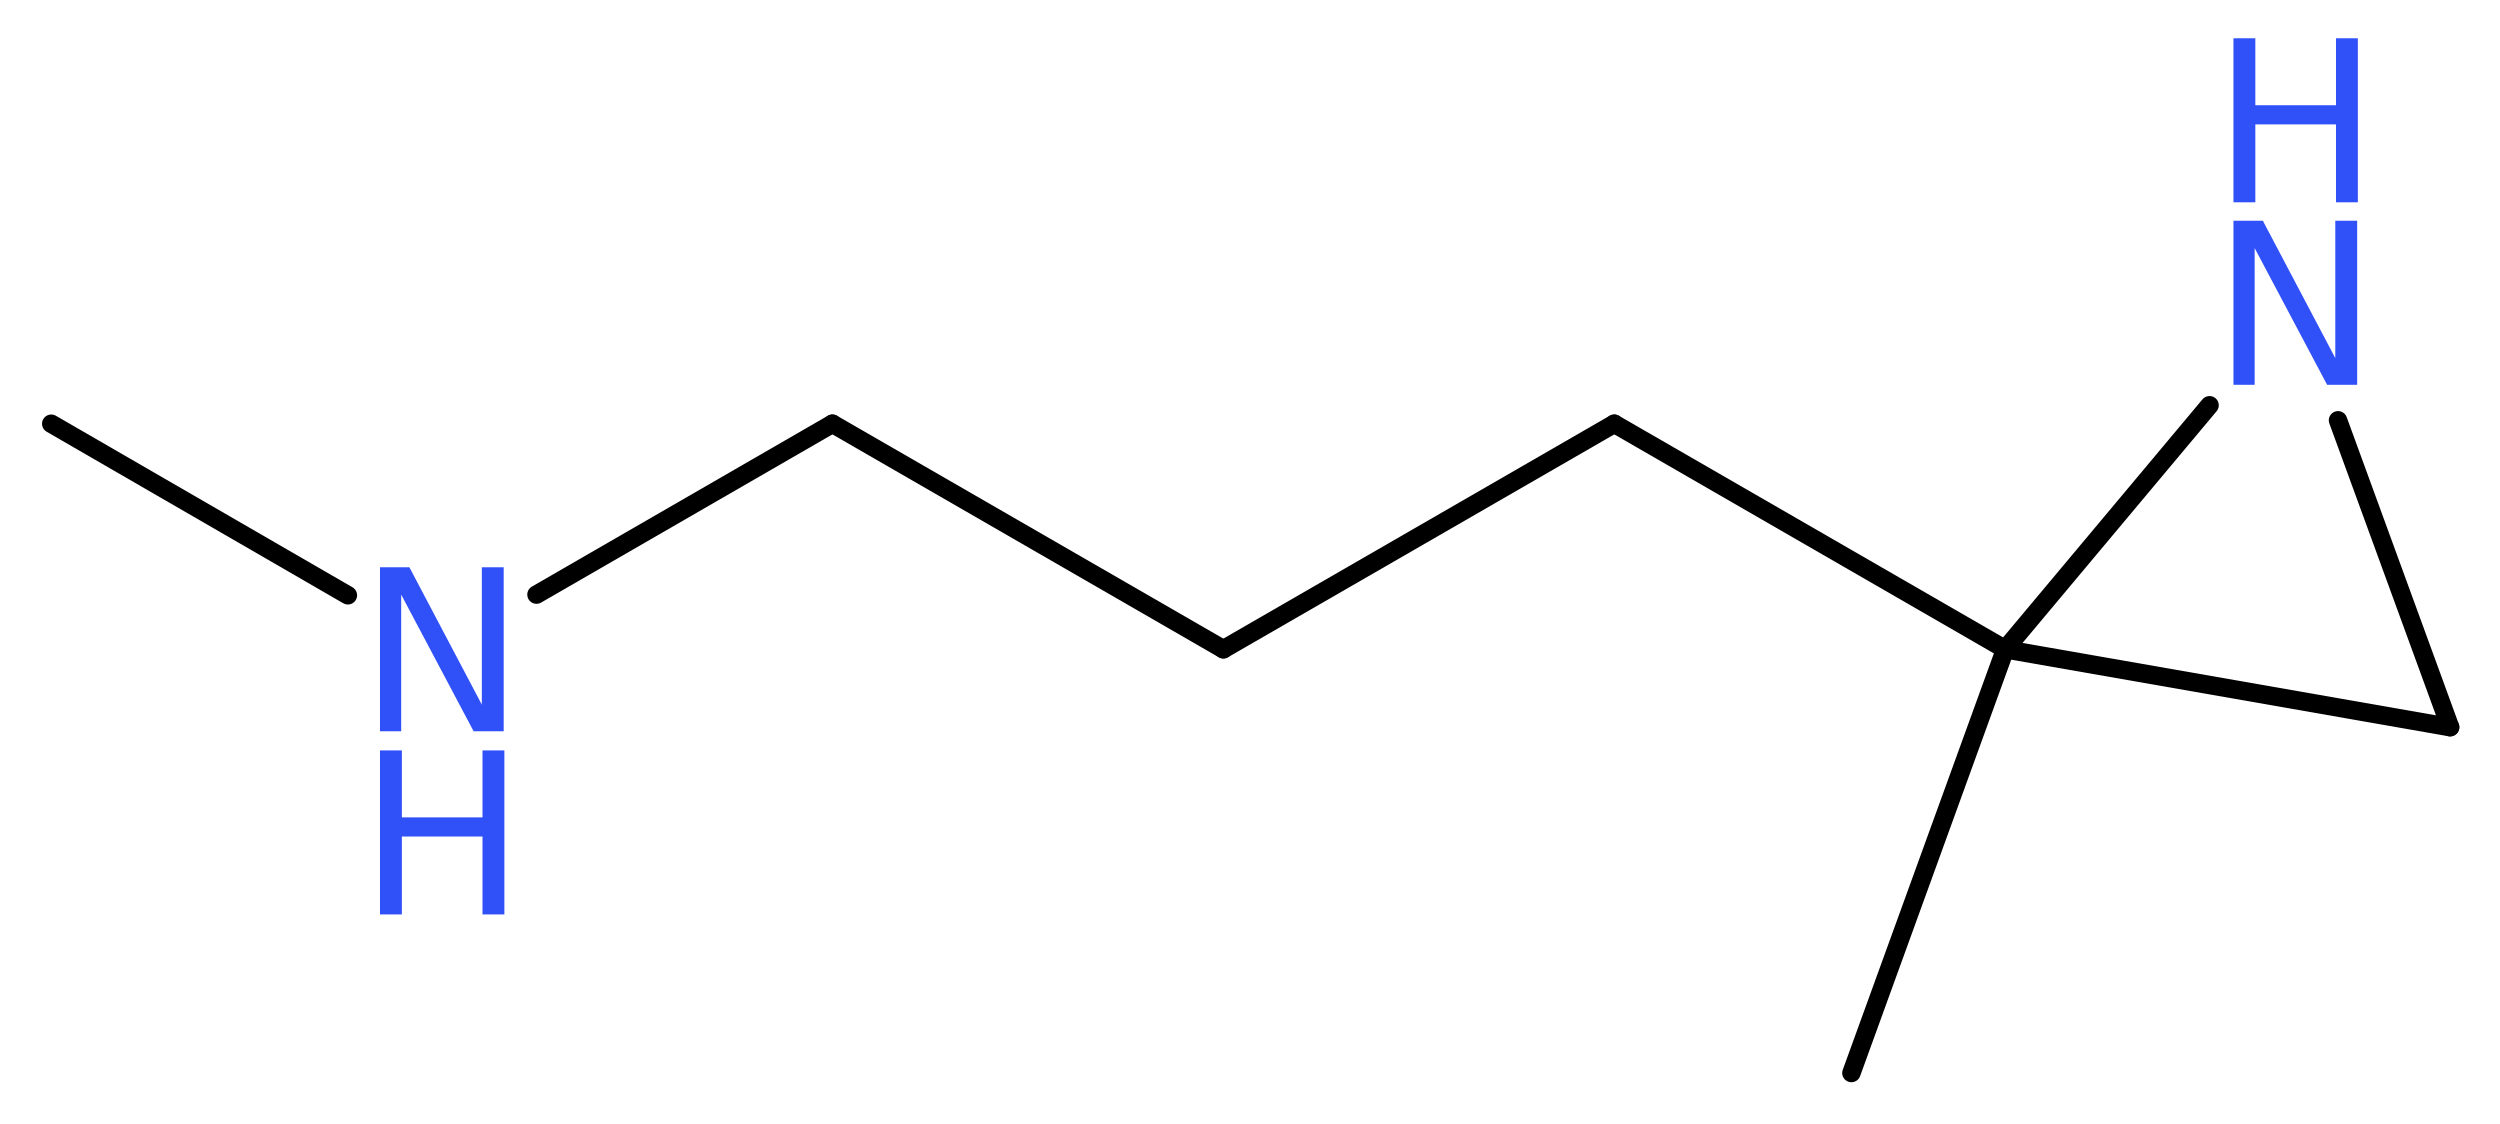
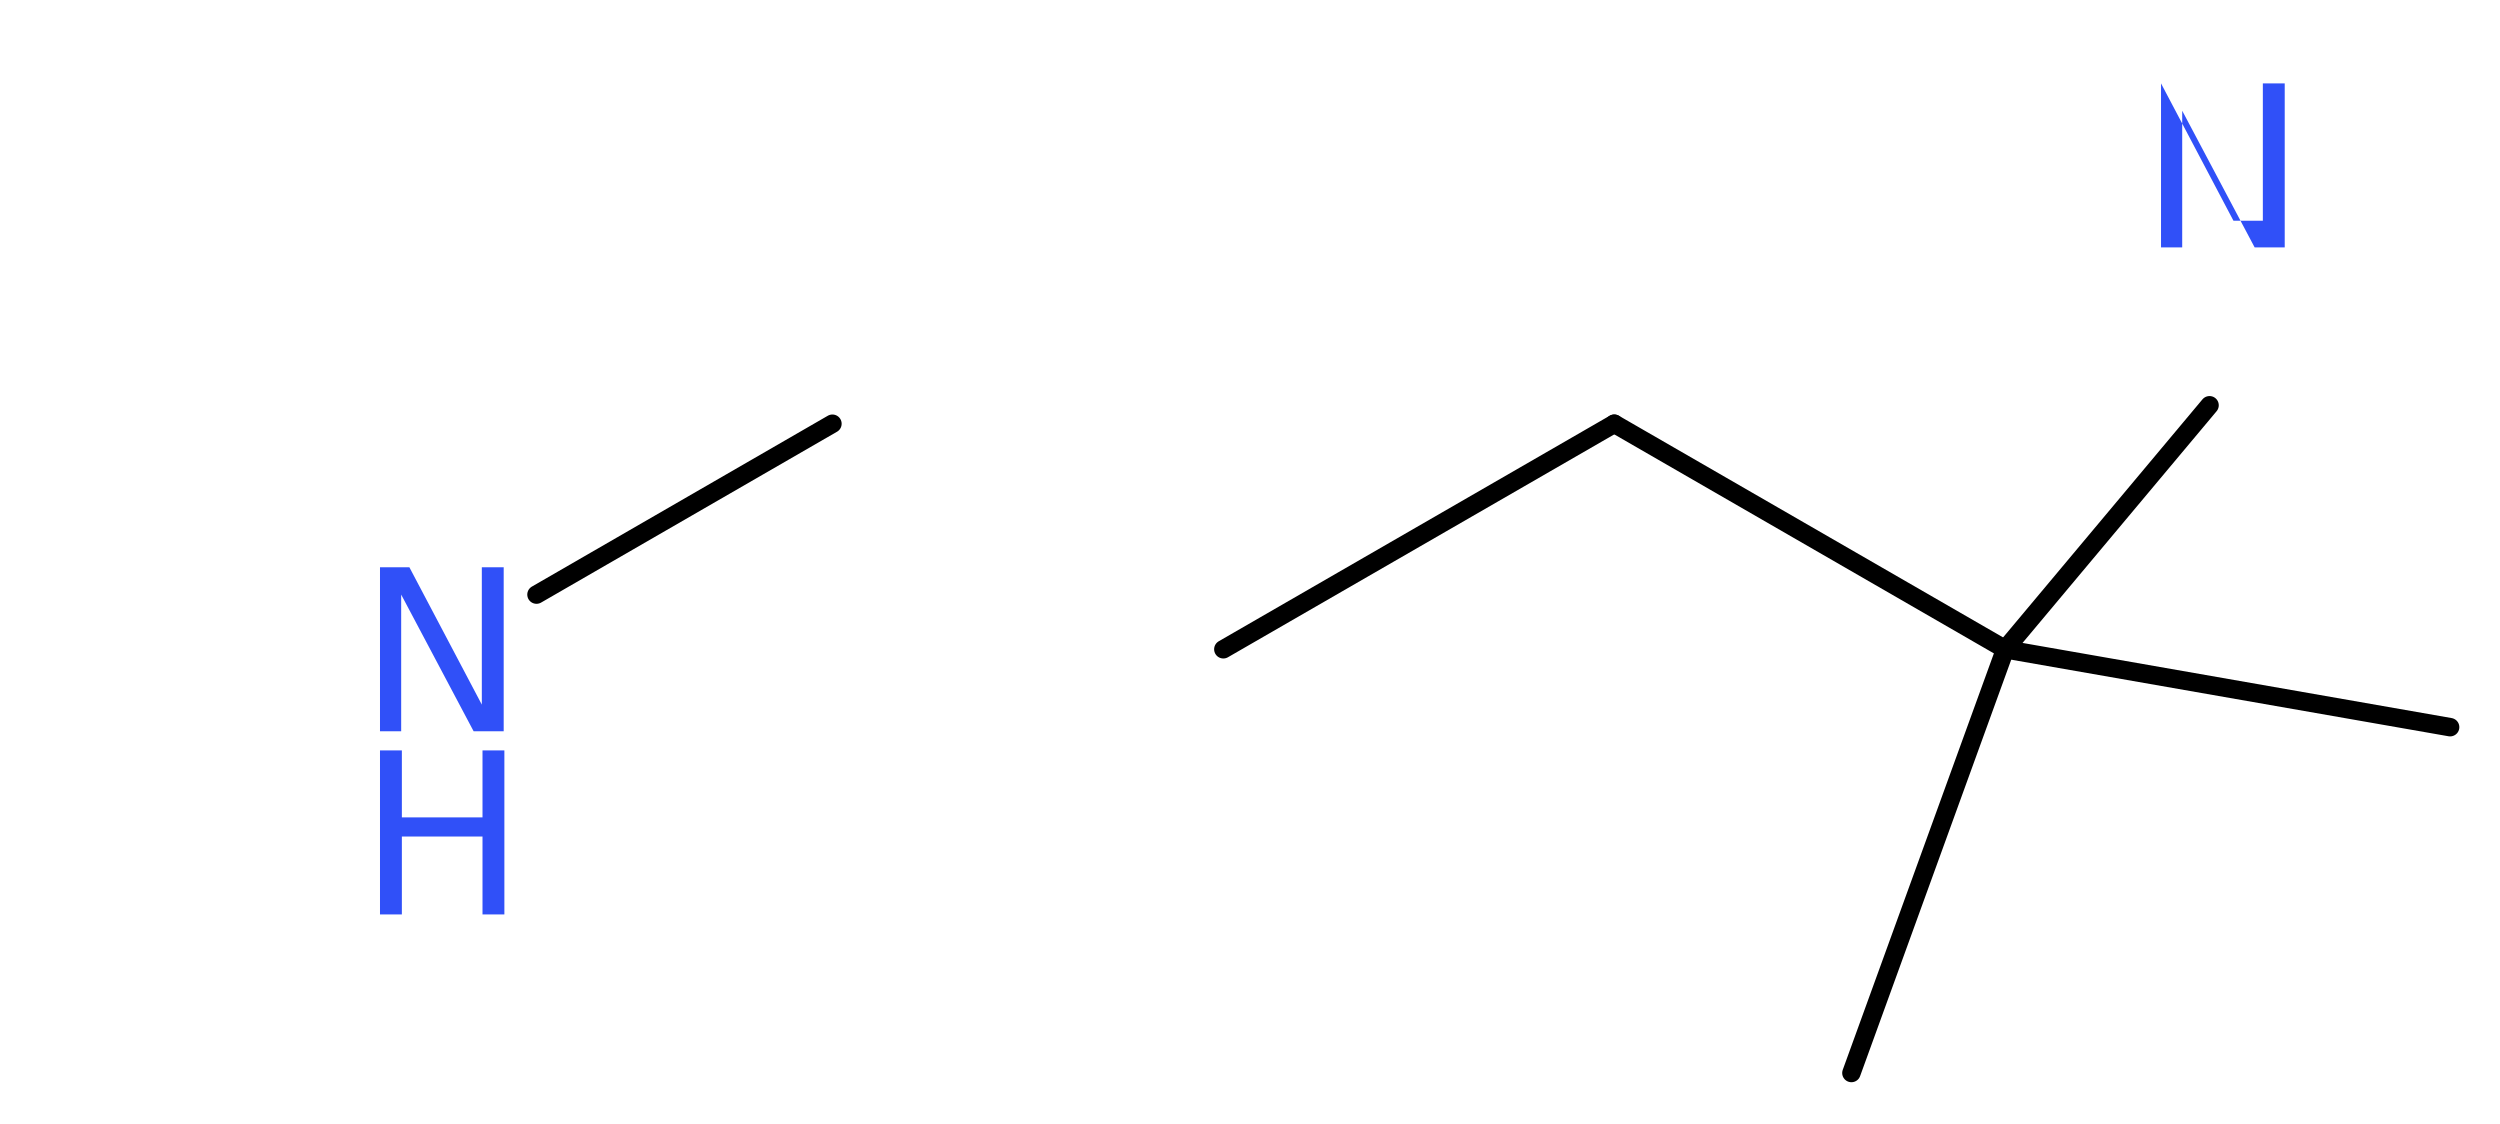
<svg xmlns="http://www.w3.org/2000/svg" version="1.2" width="36.58mm" height="16.44mm" viewBox="0 0 36.58 16.44">
  <desc>Generated by the Chemistry Development Kit (http://github.com/cdk)</desc>
  <g stroke-linecap="round" stroke-linejoin="round" stroke="#000000" stroke-width=".27" fill="#3050F8">
-     <rect x=".0" y=".0" width="37.0" height="17.0" fill="#FFFFFF" stroke="none" />
    <g id="mol1" class="mol">
-       <line id="mol1bnd1" class="bond" x1=".75" y1="6.2" x2="5.09" y2="8.71" />
      <line id="mol1bnd2" class="bond" x1="7.85" y1="8.7" x2="12.18" y2="6.2" />
-       <line id="mol1bnd3" class="bond" x1="12.18" y1="6.2" x2="17.9" y2="9.5" />
      <line id="mol1bnd4" class="bond" x1="17.9" y1="9.5" x2="23.62" y2="6.2" />
      <line id="mol1bnd5" class="bond" x1="23.62" y1="6.2" x2="29.34" y2="9.5" />
      <line id="mol1bnd6" class="bond" x1="29.34" y1="9.5" x2="27.09" y2="15.7" />
      <line id="mol1bnd7" class="bond" x1="29.34" y1="9.5" x2="35.85" y2="10.64" />
-       <line id="mol1bnd8" class="bond" x1="35.85" y1="10.64" x2="34.21" y2="6.15" />
      <line id="mol1bnd9" class="bond" x1="29.34" y1="9.5" x2="32.33" y2="5.93" />
      <g id="mol1atm2" class="atom">
        <path d="M5.56 8.3h.43l1.06 2.01v-2.01h.32v2.4h-.44l-1.06 -2.0v2.0h-.31v-2.4z" stroke="none" />
        <path d="M5.56 10.98h.32v.98h1.18v-.98h.32v2.4h-.32v-1.14h-1.18v1.14h-.32v-2.4z" stroke="none" />
      </g>
      <g id="mol1atm9" class="atom">
-         <path d="M32.68 3.23h.43l1.06 2.01v-2.01h.32v2.4h-.44l-1.06 -2.0v2.0h-.31v-2.4z" stroke="none" />
-         <path d="M32.68 .56h.32v.98h1.18v-.98h.32v2.4h-.32v-1.14h-1.18v1.14h-.32v-2.4z" stroke="none" />
+         <path d="M32.68 3.23h.43v-2.01h.32v2.4h-.44l-1.06 -2.0v2.0h-.31v-2.4z" stroke="none" />
      </g>
    </g>
  </g>
</svg>